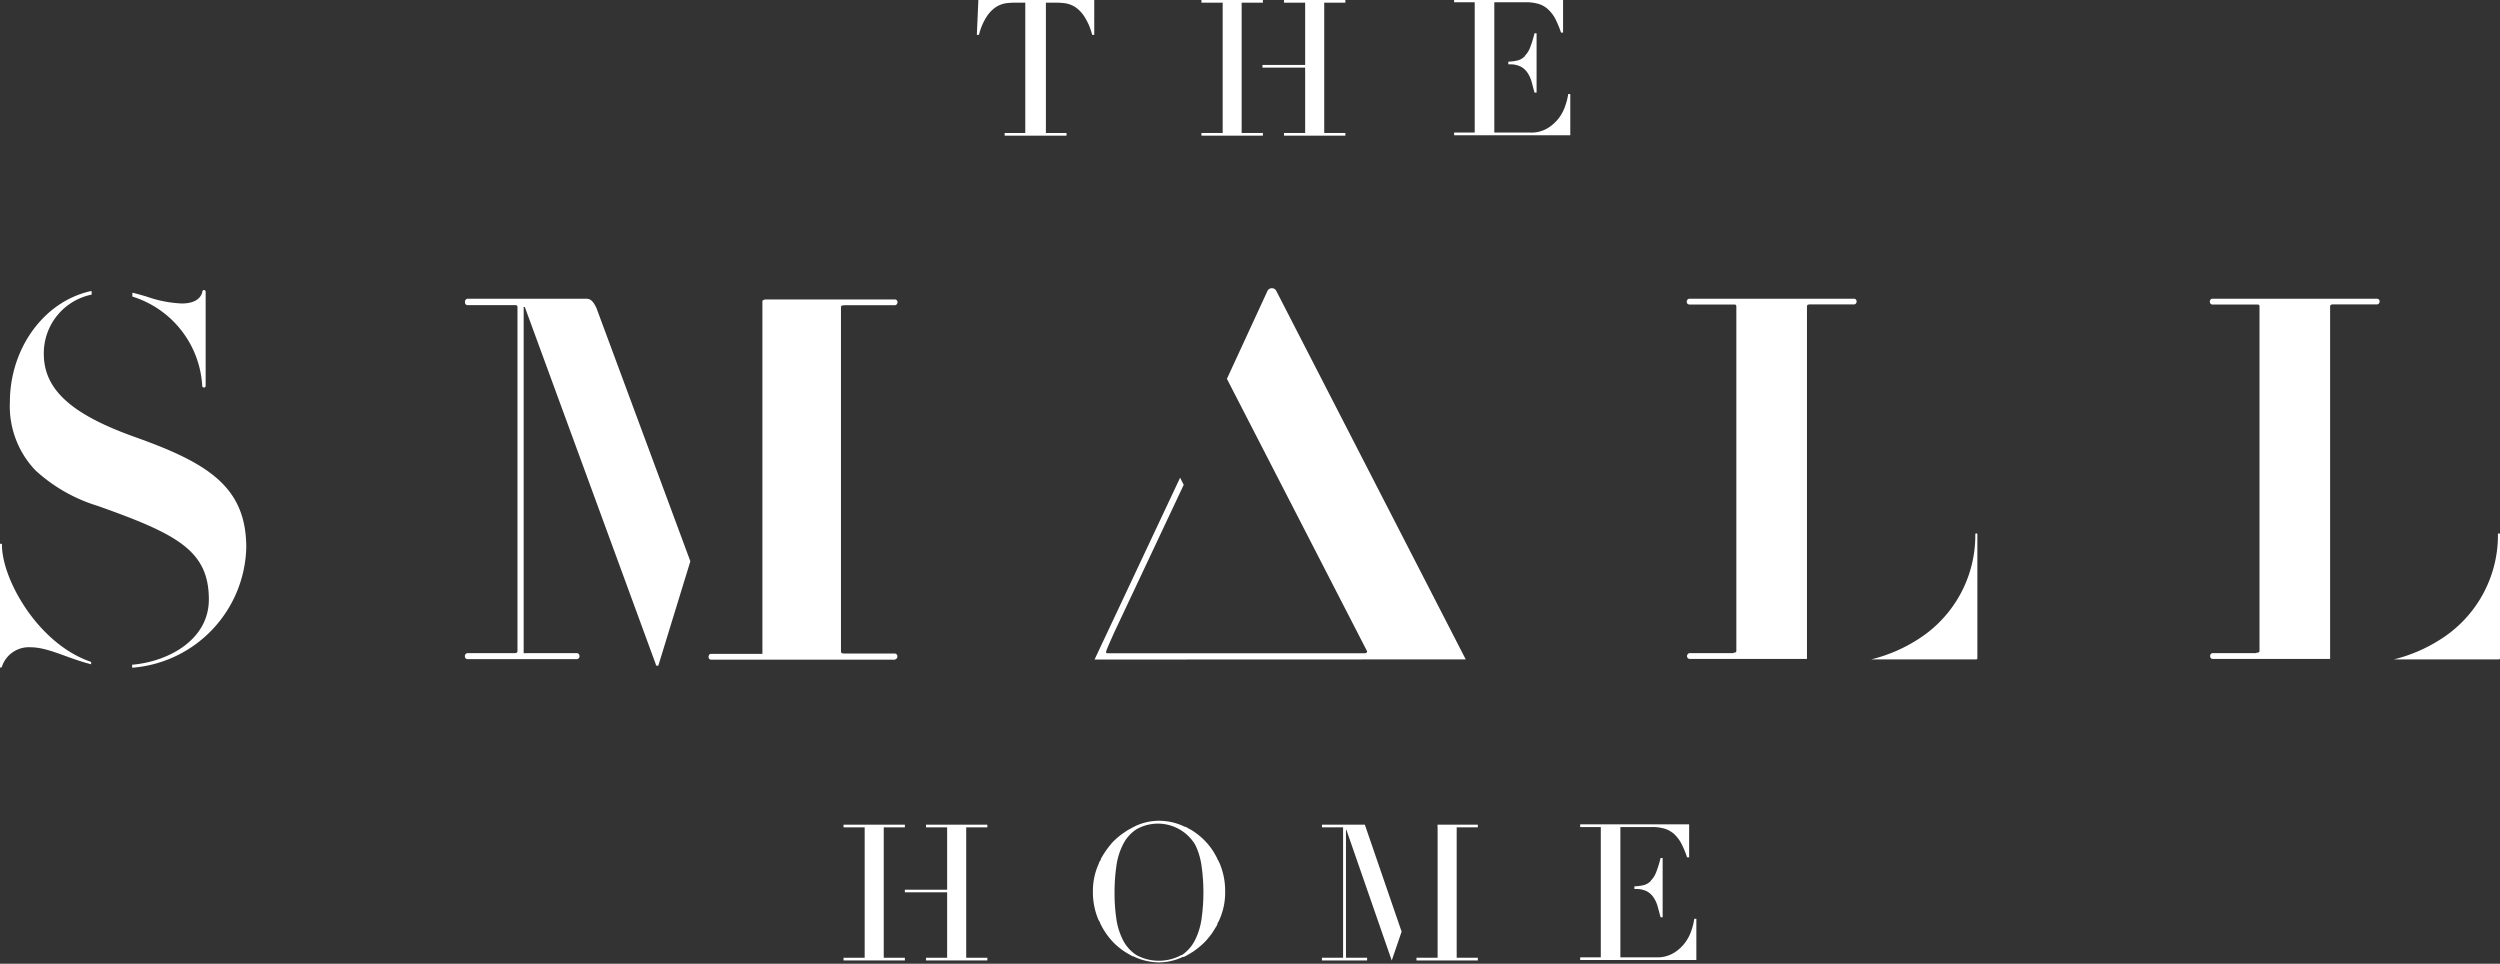
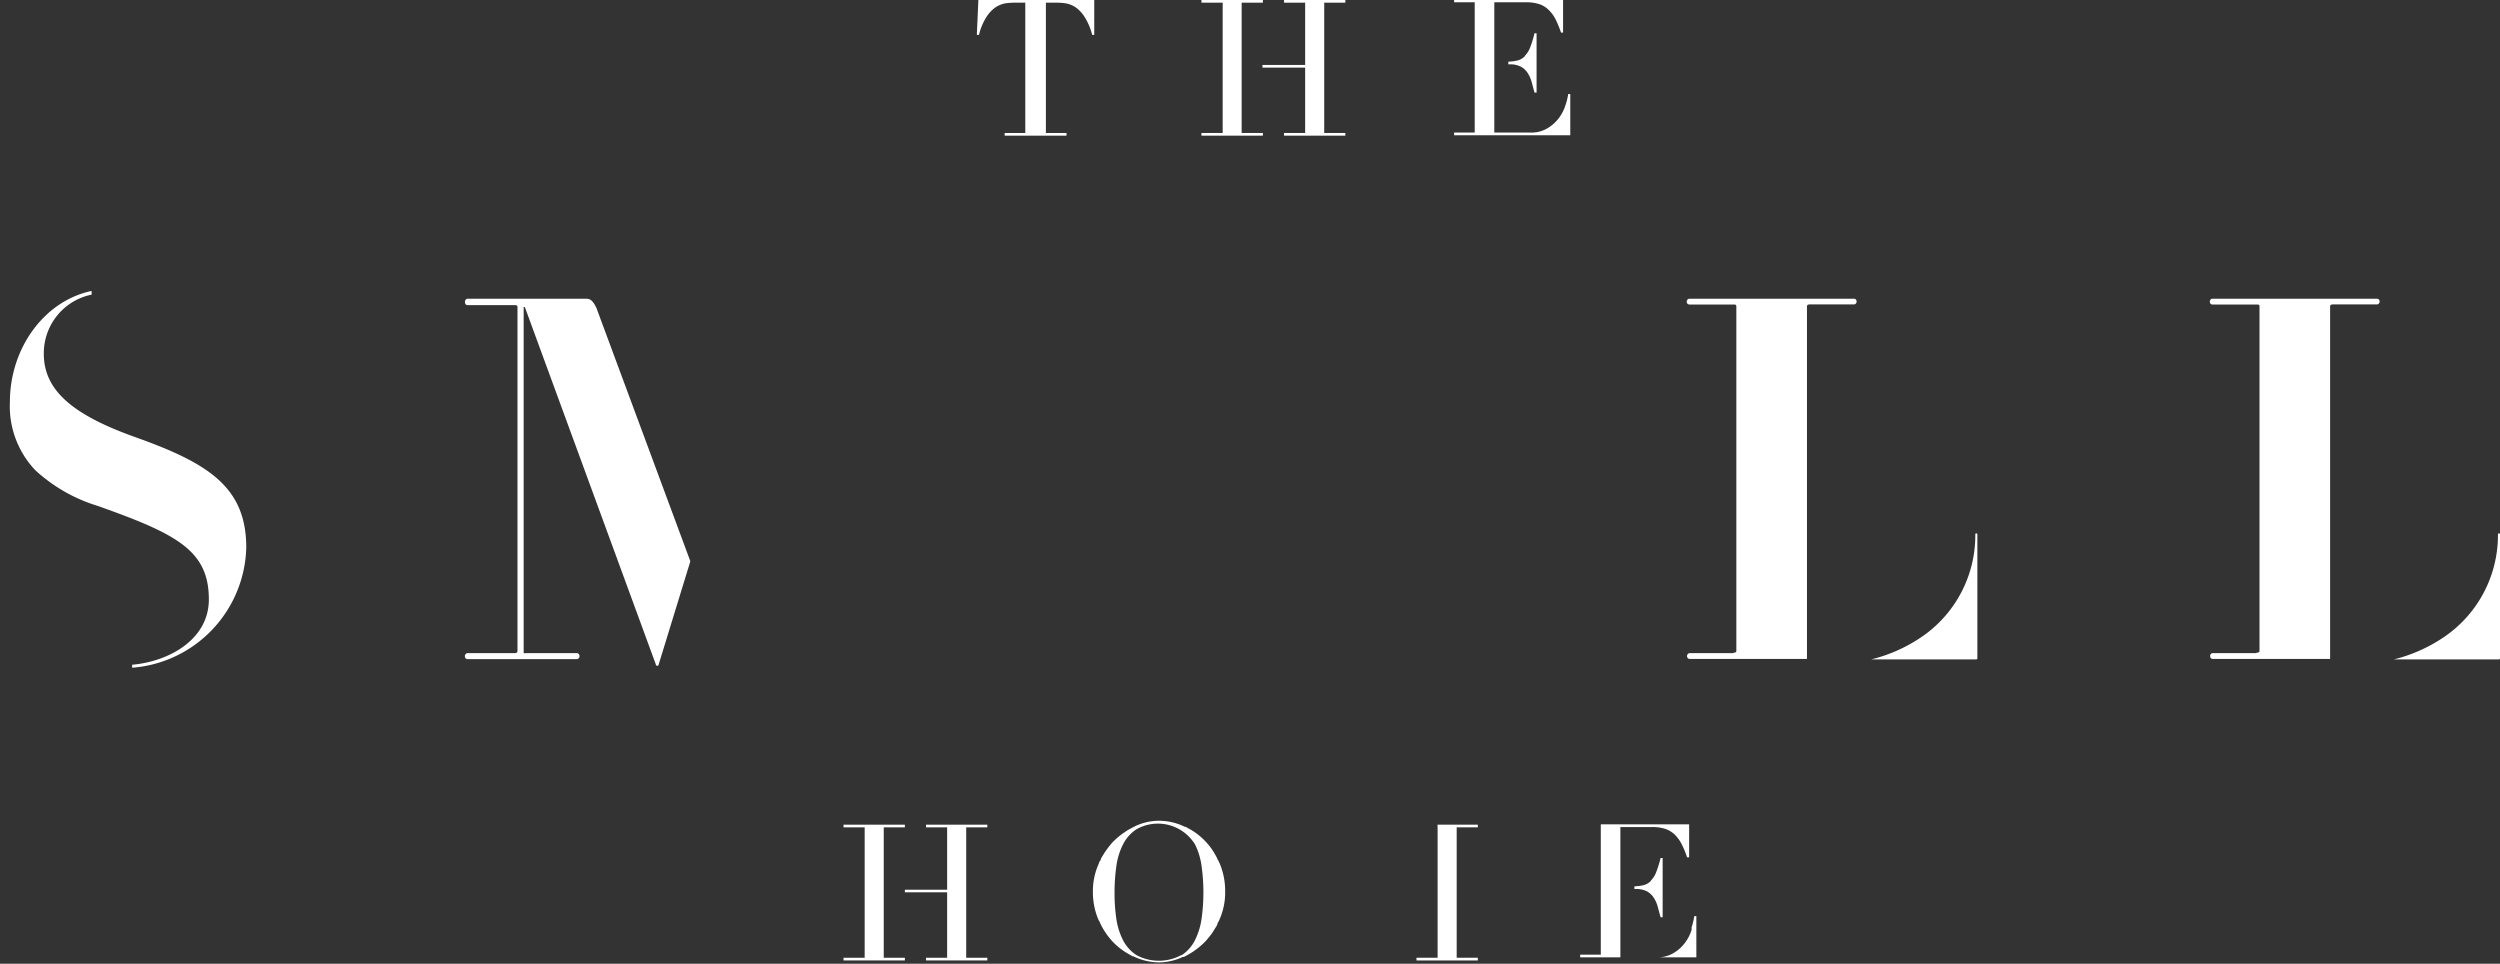
<svg xmlns="http://www.w3.org/2000/svg" id="logo" data-name="logo" viewBox="0 0 242.52 93.49" style="fill: rgb(255, 255, 255);">
  <rect x="0" y="0" width="242.52" height="93.49" fill="#333333" stroke="none" />
  <polygon points="85.73 92.91 87.78 92.91 87.78 93.17 81.83 93.17 81.83 92.91 83.88 92.91 83.88 80.26 81.83 80.26 81.83 80 87.78 80 87.78 80.26 85.73 80.26 85.73 85.27 85.73 86.31 85.73 86.56 85.73 87.48 85.73 92.91" />
  <polygon points="126.61 6.3 122.47 6.3 122.47 6.56 126.61 6.56 126.61 12.9 124.56 12.9 124.56 13.16 130.51 13.16 130.51 12.9 128.46 12.9 128.46 0.26 130.51 0.26 130.51 0 124.56 0 124.56 0.26 126.61 0.26 126.61 6.3" />
  <polygon points="89.83 80.26 91.88 80.26 91.88 86.31 87.78 86.31 87.78 86.56 91.88 86.56 91.88 92.91 89.83 92.91 89.83 93.17 95.78 93.17 95.78 92.91 93.73 92.91 93.73 80.26 95.78 80.26 95.78 80 89.83 80 89.83 80.26" />
  <polygon points="122.51 12.9 120.45 12.9 120.45 6.56 120.45 6.56 120.45 6.3 120.45 6.3 120.45 0.26 122.51 0.26 122.51 0 116.55 0 116.55 0.26 118.61 0.26 118.61 12.9 116.55 12.9 116.55 13.16 122.51 13.16 122.51 12.9" />
-   <path d="M1798.48,1432.75a4.15,4.15,0,0,1-.63,1.24,3.78,3.78,0,0,1-1.1,1,3.05,3.05,0,0,1-1.69.43h-3.49v-12.64h3.07a4.1,4.1,0,0,1,1.29.18,2.46,2.46,0,0,1,.93.57,3.55,3.55,0,0,1,.66.92,9,9,0,0,1,.52,1.27h.2v-3.2h-10.57v.26h2v12.64h-2v.26h11.27v-4h-.2a6.32,6.32,0,0,1-.26,1.08" transform="translate(-1634.38 -1342.55)" />
+   <path d="M1798.48,1432.75a4.15,4.15,0,0,1-.63,1.24,3.78,3.78,0,0,1-1.1,1,3.05,3.05,0,0,1-1.69.43h-3.49v-12.64h3.07a4.1,4.1,0,0,1,1.29.18,2.46,2.46,0,0,1,.93.57,3.55,3.55,0,0,1,.66.92,9,9,0,0,1,.52,1.27h.2v-3.2h-10.57h2v12.64h-2v.26h11.27v-4h-.2a6.32,6.32,0,0,1-.26,1.08" transform="translate(-1634.38 -1342.55)" />
  <path d="M1794.53,1428a1.47,1.47,0,0,1-.72.42,4.3,4.3,0,0,1-.88.11v.26h.14a2.28,2.28,0,0,1,1.08.23,1.87,1.87,0,0,1,.66.62,3.12,3.12,0,0,1,.39.89c.09.33.18.68.27,1h.2v-5.75h-.2a10.79,10.79,0,0,1-.42,1.36,2.32,2.32,0,0,1-.52.83" transform="translate(-1634.38 -1342.55)" />
  <path d="M1782.3,1348a1.45,1.45,0,0,1-.73.42,4.11,4.11,0,0,1-.87.11v.26h.13a2.29,2.29,0,0,1,1.09.23,1.79,1.79,0,0,1,.66.62,3,3,0,0,1,.39.89c.09.33.18.68.27,1h.2v-5.75h-.2a10.79,10.79,0,0,1-.42,1.36,2.32,2.32,0,0,1-.52.83" transform="translate(-1634.38 -1342.55)" />
  <polygon points="139.46 80.37 139.46 92.91 137.41 92.91 137.41 93.17 143.36 93.17 143.36 92.91 141.31 92.91 141.31 80.26 143.36 80.26 143.36 80 139.45 80 139.46 80.37" />
-   <polygon points="132.4 80 128.24 80 128.24 80.26 130.29 80.26 130.29 92.91 128.24 92.91 128.24 93.17 132.62 93.17 132.62 92.91 130.57 92.91 130.57 80.5 130.61 80.5 135.01 93.18 135.97 90.37 135.82 89.95 132.4 80" />
  <path d="M1749,1435.22a3.76,3.76,0,0,0,1.31-1.48,6.71,6.71,0,0,0,.64-2.13,18.07,18.07,0,0,0,.17-2.47V1429a18.39,18.39,0,0,0-.17-2.38,6.81,6.81,0,0,0-.63-2.13,4.22,4.22,0,0,0-5.7-1.49,3.78,3.78,0,0,0-1.31,1.49,6.56,6.56,0,0,0-.64,2.13,17.82,17.82,0,0,0-.17,2.46s0,.08,0,.11a16.93,16.93,0,0,0,.16,2.39,6.71,6.71,0,0,0,.64,2.13,3.76,3.76,0,0,0,1.31,1.48,4.56,4.56,0,0,0,4.38,0m4.24-6.11v0h0a6.41,6.41,0,0,1-.58,2.74,3.65,3.65,0,0,1-.18.34s0,0,0,.06-.13.25-.2.36-.14.24-.22.35l-.07.12c-.12.16-.23.31-.36.46h0l-.22.27a7.44,7.44,0,0,1-1.16,1l-.08.06-.4.25-.21.12-.2.11-.12.06-.11,0a5.46,5.46,0,0,1-2.29.53,5.76,5.76,0,0,1-2.38-.53l-.11-.06-.08,0-.22-.12-.19-.11a6.44,6.44,0,0,1-1.63-1.3,7.24,7.24,0,0,1-.91-1.28l-.12-.23-.09-.18c0-.11-.11-.21-.16-.32a6.87,6.87,0,0,1-.54-2.74h0v0a6.4,6.4,0,0,1,.58-2.73c0-.12.12-.23.18-.35l0-.06c.06-.12.13-.24.2-.36l.22-.35.08-.11c.11-.16.23-.32.35-.47h0l.22-.27a7,7,0,0,1,1.16-1l.08-.05c.13-.09.26-.18.4-.26l.22-.12.19-.1a.52.52,0,0,1,.13-.06l.1-.06a5.45,5.45,0,0,1,2.29-.52,5.71,5.71,0,0,1,2.38.52l.11.06.08,0a1.55,1.55,0,0,1,.22.12l.19.1a6.44,6.44,0,0,1,1.63,1.3,6.13,6.13,0,0,1,.91,1.29l.13.23s0,.11.08.17l.16.33a6.86,6.86,0,0,1,.54,2.73" transform="translate(-1634.38 -1342.55)" />
  <path d="M1786.25,1352.73a4.09,4.09,0,0,1-.63,1.25,3.92,3.92,0,0,1-1.1,1,3.05,3.05,0,0,1-1.69.43h-3.49v-12.64h3.07a4.1,4.1,0,0,1,1.29.18,2.31,2.31,0,0,1,.92.57,3.36,3.36,0,0,1,.67.92,9.79,9.79,0,0,1,.52,1.27h.2v-3.2h-10.57v.26h2v12.64h-2v.26h11.27v-4h-.2a6.24,6.24,0,0,1-.26,1.07" transform="translate(-1634.38 -1342.55)" />
  <path d="M1729.14,1345.93h.21a5.74,5.74,0,0,1,.74-1.76,3.28,3.28,0,0,1,.91-.94,2.63,2.63,0,0,1,.93-.36,6.62,6.62,0,0,1,.84-.06h1.07v12.64h-2v.26h6v-.26h-2v-12.64h1.07a6.48,6.48,0,0,1,.83.06,2.67,2.67,0,0,1,.94.36,3.26,3.26,0,0,1,.9.94,6,6,0,0,1,.75,1.76h.2v-3.38h-11.24Z" transform="translate(-1634.38 -1342.55)" />
  <path d="M1647.63,1385c-6.34-2.23-9-4.66-9-8.13a5.8,5.8,0,0,1,4.64-5.74h0v-.34l-.08,0c-4.55,1-7.85,5.56-7.85,10.76a9,9,0,0,0,2.48,6.63,15.69,15.69,0,0,0,6.05,3.45c7.65,2.72,10.77,4.31,10.77,9.07,0,3.87-3.83,6-7.38,6.33h-.06v.29h.07a12,12,0,0,0,11-11.65c0-5.81-3.59-8.15-10.65-10.67" transform="translate(-1634.38 -1342.55)" />
-   <path d="M1634.57,1395.42a.1.1,0,1,0-.19,0v11.79c0,.15.14.15.19,0a2.75,2.75,0,0,1,2.77-1.87c1.72,0,3.58,1.07,5.88,1.65v-.23c-5.13-1.73-8.65-8-8.65-11.34" transform="translate(-1634.38 -1342.55)" />
-   <path d="M1721.21,1406.52h0a.29.29,0,0,0,.22-.34.06.06,0,0,0,0,0,.25.25,0,0,0-.25-.23h-4.83c-.28,0-.39-.05-.39-.2v-33.39c0-.15.11-.2.39-.2h4.87a.29.29,0,0,0,.22-.33.06.06,0,0,0,0,0,.24.24,0,0,0-.25-.23h-12.57c-.09,0-.28.09-.28.15v34.23h-5c-.16,0-.23.18-.22.33a.06.06,0,0,0,0,0,.24.24,0,0,0,.25.23h17.84Z" transform="translate(-1634.38 -1342.55)" />
  <path d="M1691.34,1371.53h-11.62a.29.29,0,0,0-.23.34.09.09,0,0,0,0,.05.24.24,0,0,0,.25.23h4.51c.22,0,.33,0,.33.2v33.36c0,.15-.11.2-.33.2h-4.54a.29.29,0,0,0-.23.34.06.06,0,0,0,0,0,.25.25,0,0,0,.25.24h10.64a.28.28,0,0,0,.22-.34s0,0,0,0a.26.26,0,0,0-.26-.24h-4.95a.56.56,0,0,1-.2,0h0v-33.58h.11L1698,1407a.14.14,0,0,0,.28,0l3.07-10-9.11-24.57c-.28-.6-.56-.89-.89-.89" transform="translate(-1634.38 -1342.55)" />
  <path d="M1802.56,1405.91h-4.3a.29.29,0,0,0-.22.33s0,0,0,0a.25.25,0,0,0,.25.23h11.38v-34.19c0-.15.1-.2.3-.2h4.3a.28.28,0,0,0,.21-.33s0,0,0,0a.24.24,0,0,0-.25-.22h-16a.29.29,0,0,0-.22.33s0,0,0,0a.25.25,0,0,0,.25.23h4.27c.19,0,.29,0,.29.2v33.39c0,.14-.1.19-.29.19" transform="translate(-1634.38 -1342.55)" />
-   <path d="M1654,1380a.15.15,0,0,0,.17.14.15.15,0,0,0,.16-.14v-9.13a.16.16,0,0,0-.16-.18.15.15,0,0,0-.16.16c-.07.34-.39,1.14-2,1.14a11.64,11.64,0,0,1-3.38-.66c-.44-.13-.88-.26-1.33-.37l-.08,0v.36h0A9.65,9.65,0,0,1,1654,1380" transform="translate(-1634.38 -1342.55)" />
-   <path d="M1767.46,1406.52h9.11l-18.38-35.75a.46.46,0,0,0-.42-.26.47.47,0,0,0-.43.25l-3.94,8.54,13.6,26.43c0,.1-.06.19-.25.19h-24.92c-.29,0-.21-.09.63-2l6.75-14.34-.19-.37h0l-.16-.32-8.3,17.64Z" transform="translate(-1634.38 -1342.55)" />
  <path d="M1826,1394.36a11.92,11.92,0,0,1-5.24,10,15.11,15.11,0,0,1-4.87,2.16h10.16a.13.13,0,0,0,.15-.15v-12c0-.1-.2-.1-.2,0" transform="translate(-1634.38 -1342.55)" />
  <path d="M1853.25,1405.91H1849a.27.27,0,0,0-.21.33s0,0,0,0a.24.24,0,0,0,.25.23h11.38v-34.19c0-.15.1-.2.3-.2H1865a.29.29,0,0,0,.22-.33s0,0,0,0a.25.25,0,0,0-.25-.22h-16a.27.27,0,0,0-.21.33s0,0,0,0a.24.24,0,0,0,.25.23h4.26c.2,0,.3,0,.3.2v33.39c0,.14-.1.19-.3.19" transform="translate(-1634.38 -1342.55)" />
  <path d="M1876.7,1394.36a11.93,11.93,0,0,1-5.25,10,15.07,15.07,0,0,1-4.86,2.16h10.16a.13.13,0,0,0,.15-.15v-12c0-.1-.2-.1-.2,0" transform="translate(-1634.38 -1342.55)" />
</svg>